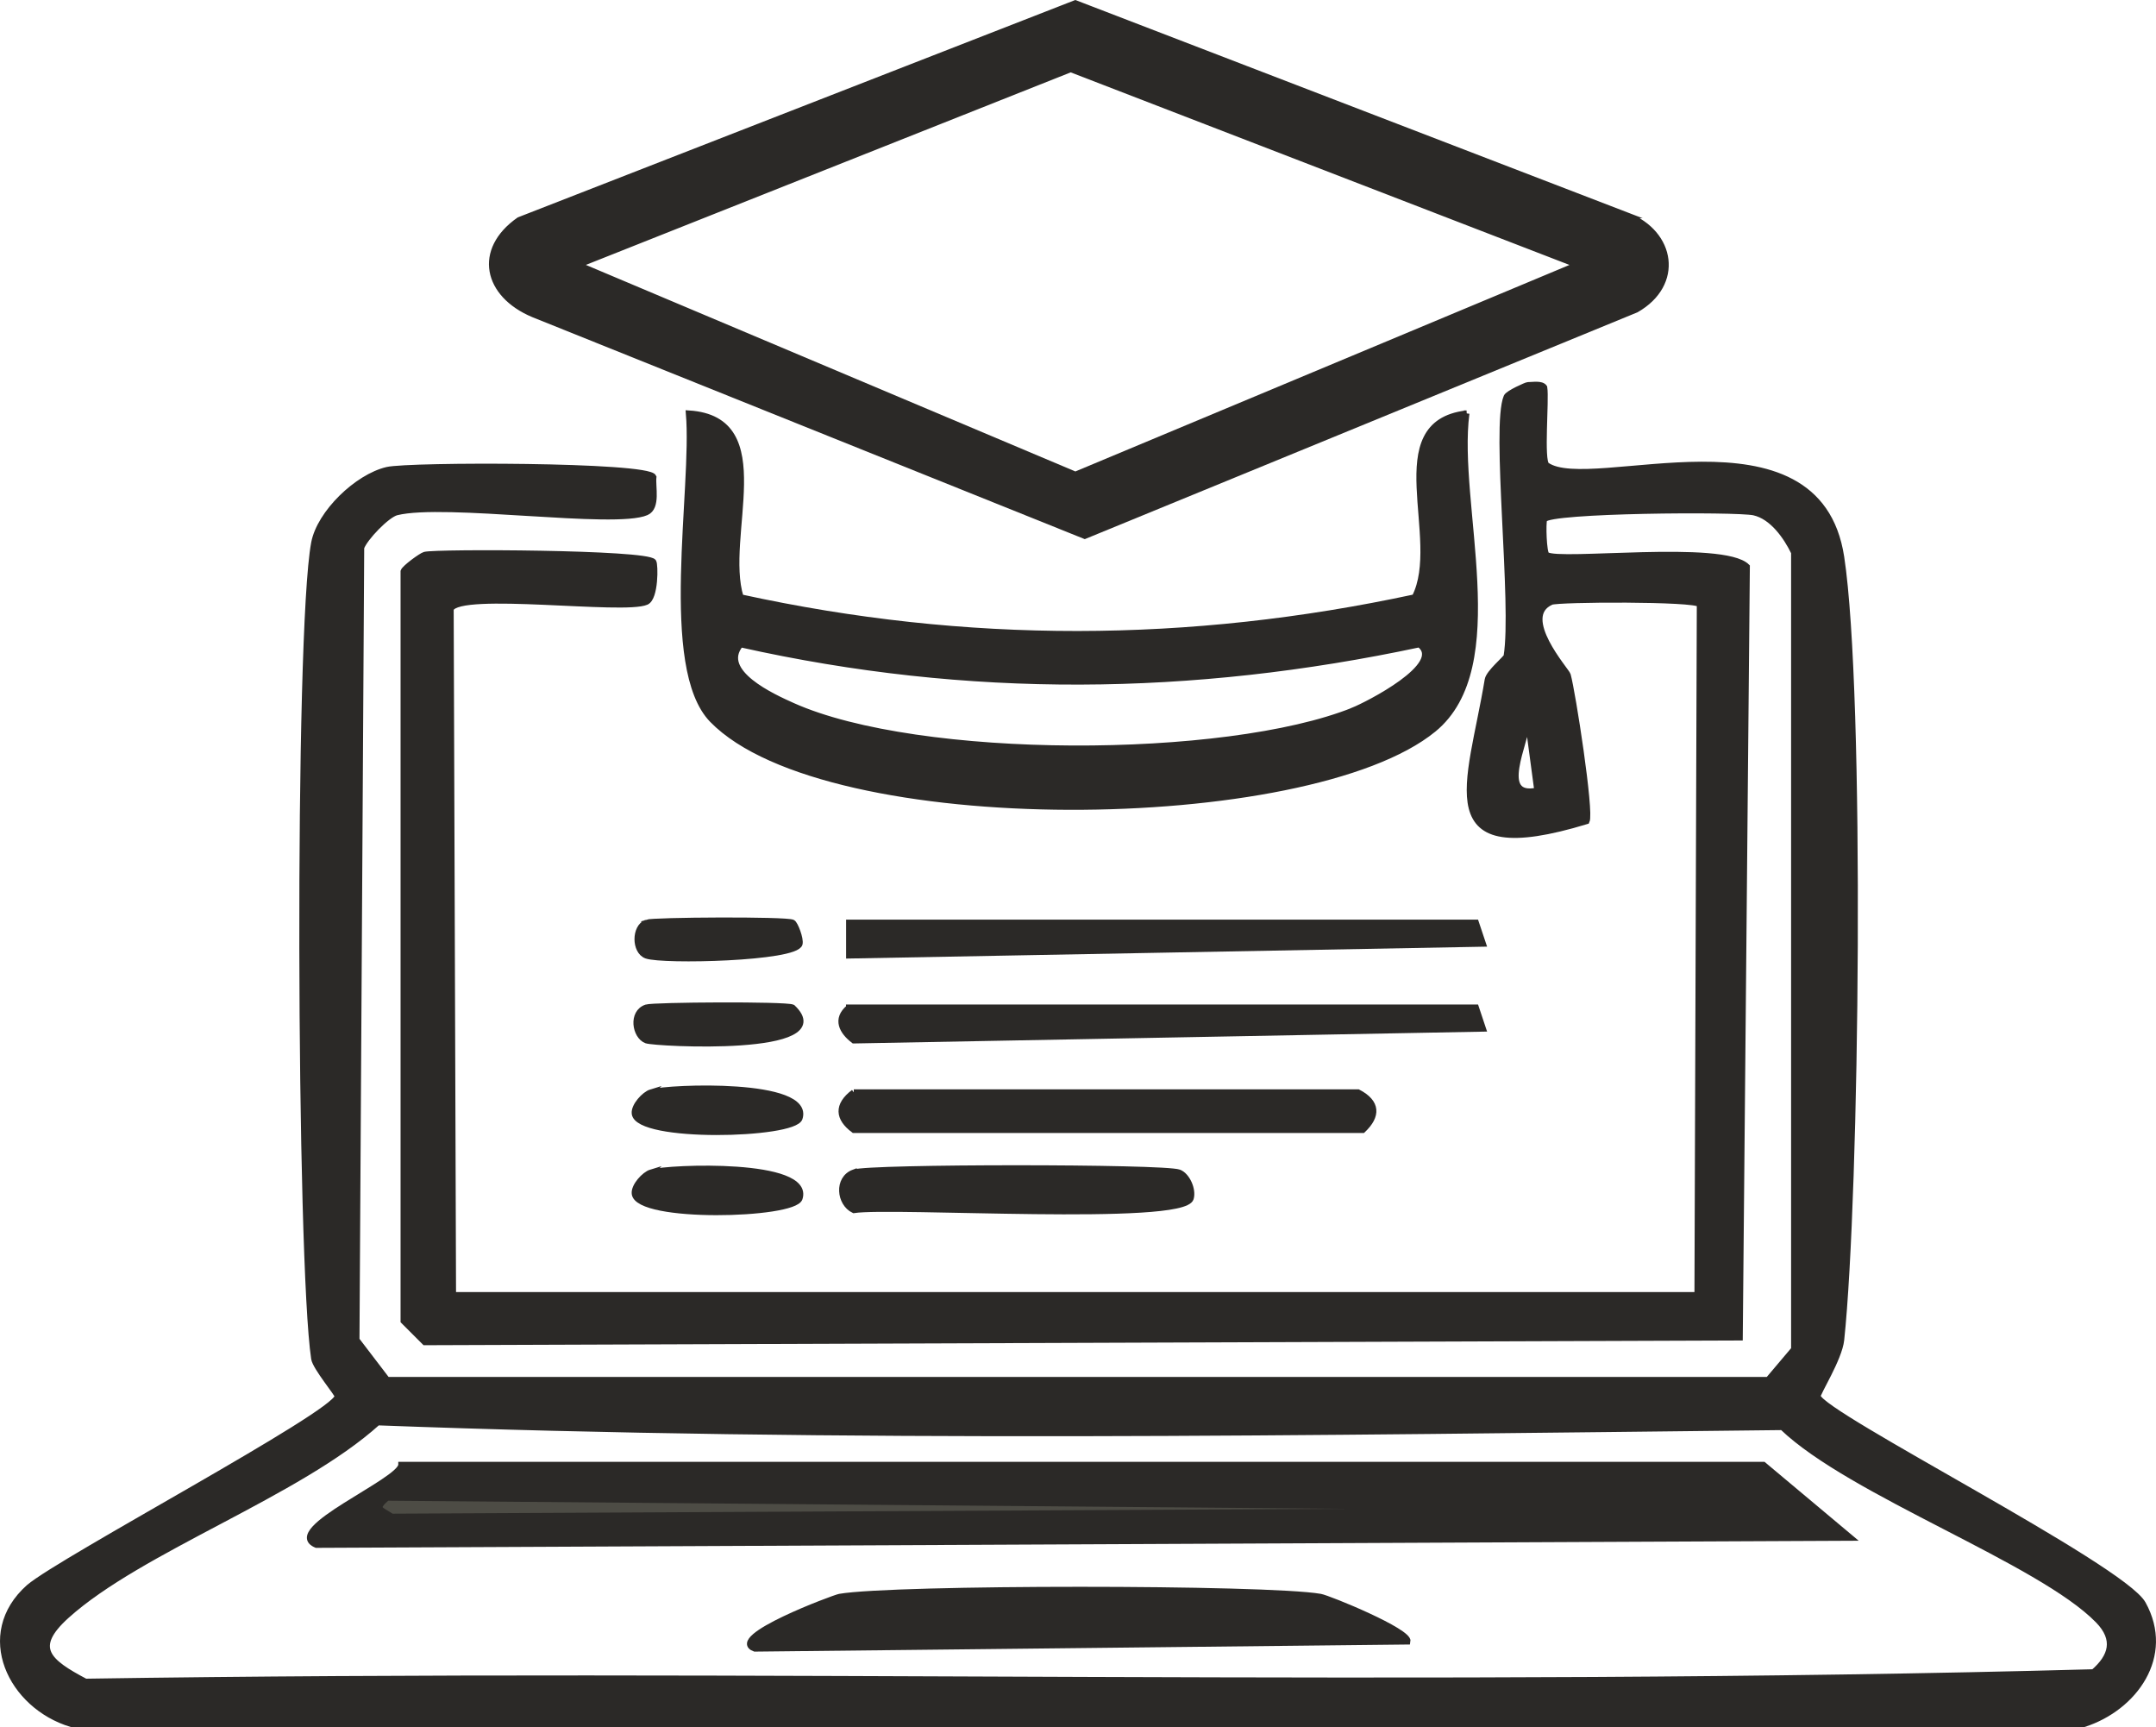
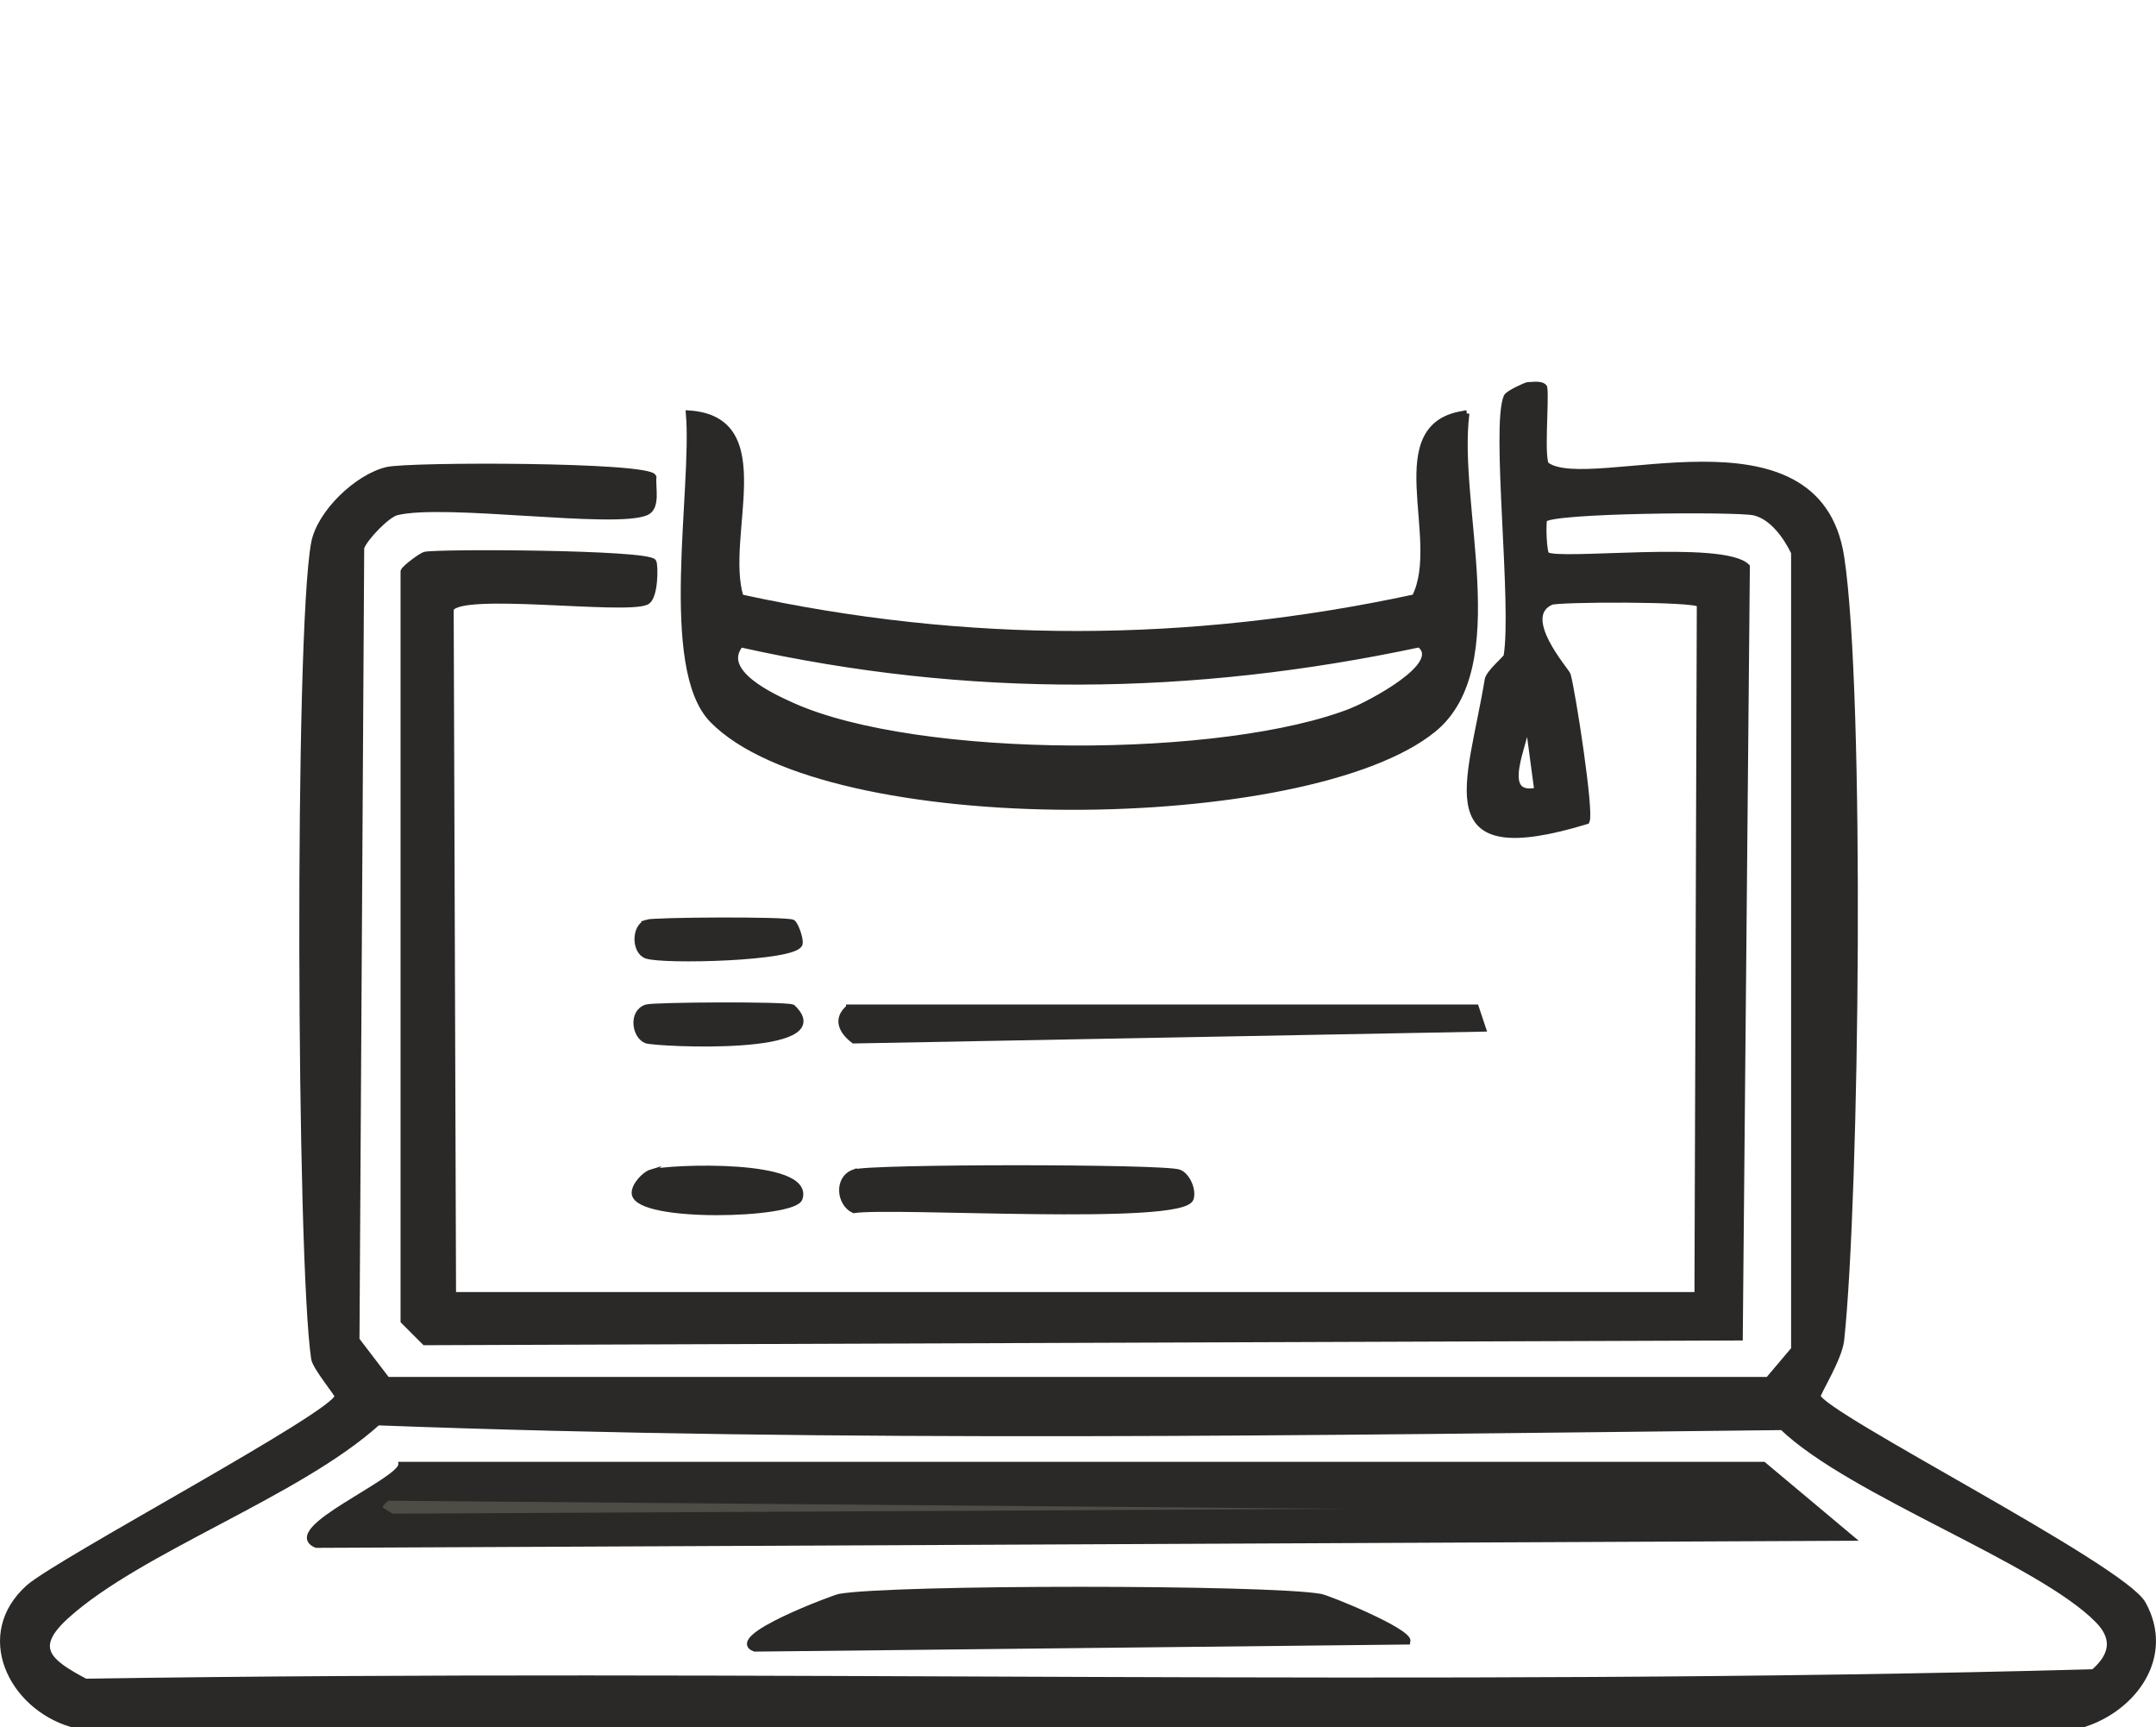
<svg xmlns="http://www.w3.org/2000/svg" id="Ebene_2" data-name="Ebene 2" viewBox="0 0 273.94 219.38">
  <defs>
    <style>      .cls-1 {        fill: none;      }      .cls-2 {        fill: #4d4c45;      }      .cls-2, .cls-3 {        stroke: #2b2927;        stroke-miterlimit: 10;        stroke-width: .75px;      }      .cls-3 {        fill: #2b2927;      }    </style>
  </defs>
  <g id="Ebene_1-2" data-name="Ebene 1">
    <g>
-       <polygon class="cls-3" points="107.88 117.19 187.53 117.19 188.43 119.88 107.88 121.38 107.88 117.19" />
      <path class="cls-3" d="M107.88,127.97h79.65l.9,2.7-79.95,1.5c-1.48-1.12-2.37-2.72-.6-4.19Z" />
-       <path class="cls-3" d="M108.48,138.75h64.08c2.47,1.29,2.5,2.99.6,4.79h-64.68c-2-1.49-2.16-3.16,0-4.79Z" />
      <path class="cls-3" d="M108.48,148.93c1.94-.72,39.39-.72,41.32,0,1.02.38,1.83,2.17,1.5,3.29-.93,3.12-37.82.73-42.82,1.5-1.81-.86-2.15-3.99,0-4.79Z" />
-       <path class="cls-3" d="M82.73,138.75c2.32-.68,20.38-1.37,18.87,3.29-.71,2.19-20.59,2.71-20.96-.6-.11-.96,1.24-2.44,2.1-2.7Z" />
      <path class="cls-3" d="M82.73,148.93c2.32-.68,20.38-1.37,18.87,3.29-.71,2.19-20.59,2.71-20.96-.6-.11-.96,1.24-2.44,2.1-2.7Z" />
      <path class="cls-3" d="M82.13,127.97c.88-.3,17.73-.4,18.57,0,6.14,5.85-17.49,4.6-18.57,4.19-1.45-.55-1.93-3.55,0-4.19Z" />
      <path class="cls-3" d="M82.13,117.19c.87-.31,17.73-.41,18.57,0,.33.16,1.06,2.08.9,2.7-.47,1.85-17.39,2.24-19.46,1.5-1.53-.55-1.53-3.64,0-4.19Z" />
-       <path class="cls-3" d="M206.7,27.35L136.63.4l-70.67,27.55c-5.44,3.81-4.18,9.47,1.8,11.98l70.07,28.15,70.07-28.75c5.66-3.23,4.65-9.72-1.2-11.98ZM136.63,60.29l-63.18-26.65,62.59-24.85,64.38,24.85-63.78,26.65Z" />
      <path class="cls-3" d="M186.34,52.51c-10.93,1.27-2.8,16-6.59,23.36-28.65,6.16-56.99,6.26-85.64,0-2.41-7.75,4.74-22.63-6.59-23.36.82,9.53-3.48,32.3,2.99,38.93,14.53,14.89,75.75,14.18,91.63,1.2,9.77-7.99,2.68-28.51,4.19-40.13ZM171.96,90.24c-16.24,6.52-55.28,6.57-71.27-.6-2.45-1.1-9.51-4.27-6.59-7.79,28.98,6.48,57.33,6.15,86.24,0,3.47,2.58-6.69,7.71-8.38,8.38Z" />
      <path class="cls-1" d="M195.32,100.42l-1.2-8.98c-.29,3.02-3.97,10.05,1.2,8.98Z" />
      <path class="cls-3" d="M272.28,203.73c-2.61-4.71-40.76-23.97-41.32-26.35-.09-.38,2.74-4.8,2.99-7.19,1.95-18.39,2.65-82.09,0-99.42-3-19.67-31.9-7.76-37.43-11.68-.77-.55-.04-8.3-.3-9.88-.36-.53-1.51-.29-2.1-.3-.15,0-2.5,1.03-2.7,1.5-1.6,3.8,1.08,26.39,0,32.94-.05.29-2.24,2.07-2.4,2.99-2.2,13.37-7.42,24.06,12.58,17.97.57-1.16-1.79-16.41-2.4-18.57-.15-.54-6.35-7.4-2.1-9.28.86-.38,18.32-.47,18.87.3l-.3,87.74H57.57l-.3-87.14c1.11-2.49,22,.36,24.85-.9,1.18-.52,1.14-4.75.9-5.09-.85-1.18-27.57-1.29-29.05-.9-.44.12-2.55,1.66-2.7,2.1v95.23l2.7,2.7,167.09-.6.9-97.92c-3.03-3.01-23.9-.4-25.45-1.5-.38-.27-.49-4.06-.3-4.49.54-1.22,24.45-1.39,26.65-.9,2.33.52,4.11,3.06,5.09,5.09v101.21l-3.29,3.89H49.19l-3.89-5.09.6-100.62c.43-1.23,3.27-4.19,4.49-4.49,6.09-1.52,27.77,1.75,31.74,0,1.44-.64.76-3.25.9-4.49-.69-1.55-30.99-1.56-33.84-.9-3.8.89-8.56,5.46-9.28,9.28-2.15,11.41-1.86,91.25,0,103.61.16,1.09,3.03,4.51,2.99,4.79-.32,2.28-35.08,20.72-39.23,24.26-6.71,5.97-2.29,15.06,5.39,17.37h255.73c6.4-2.06,11.17-8.64,7.49-15.27ZM194.12,91.44l1.2,8.98c-5.16,1.07-1.49-5.96-1.2-8.98ZM265.99,212.41c-84.62,2.32-170.15-.11-255.13,1.2-4.75-2.51-6.95-4.28-2.4-8.38,9.39-8.46,29.46-15.45,39.53-24.55,59.09,2.22,119.1,1.25,178.47.6,8.74,8.39,32.77,16.99,40.13,24.55,2.35,2.41,1.72,4.59-.6,6.59Z" />
      <path class="cls-3" d="M106.68,202.83c6.81-1.19,54.28-1.19,61.09,0,1.07.19,11.4,4.42,11.08,5.69l-82.95.9c-3.65-1.34,10.09-6.47,10.78-6.59Z" />
      <path class="cls-3" d="M50.98,186.06h173.08l11.08,9.28-194.94.9c-4.5-1.84,10.74-8.1,10.78-10.18Z" />
      <path class="cls-2" d="M49.19,190.25l177.57,1.5-176.98.9c-1.43-.95-2.3-.93-.6-2.4Z" />
    </g>
  </g>
</svg>